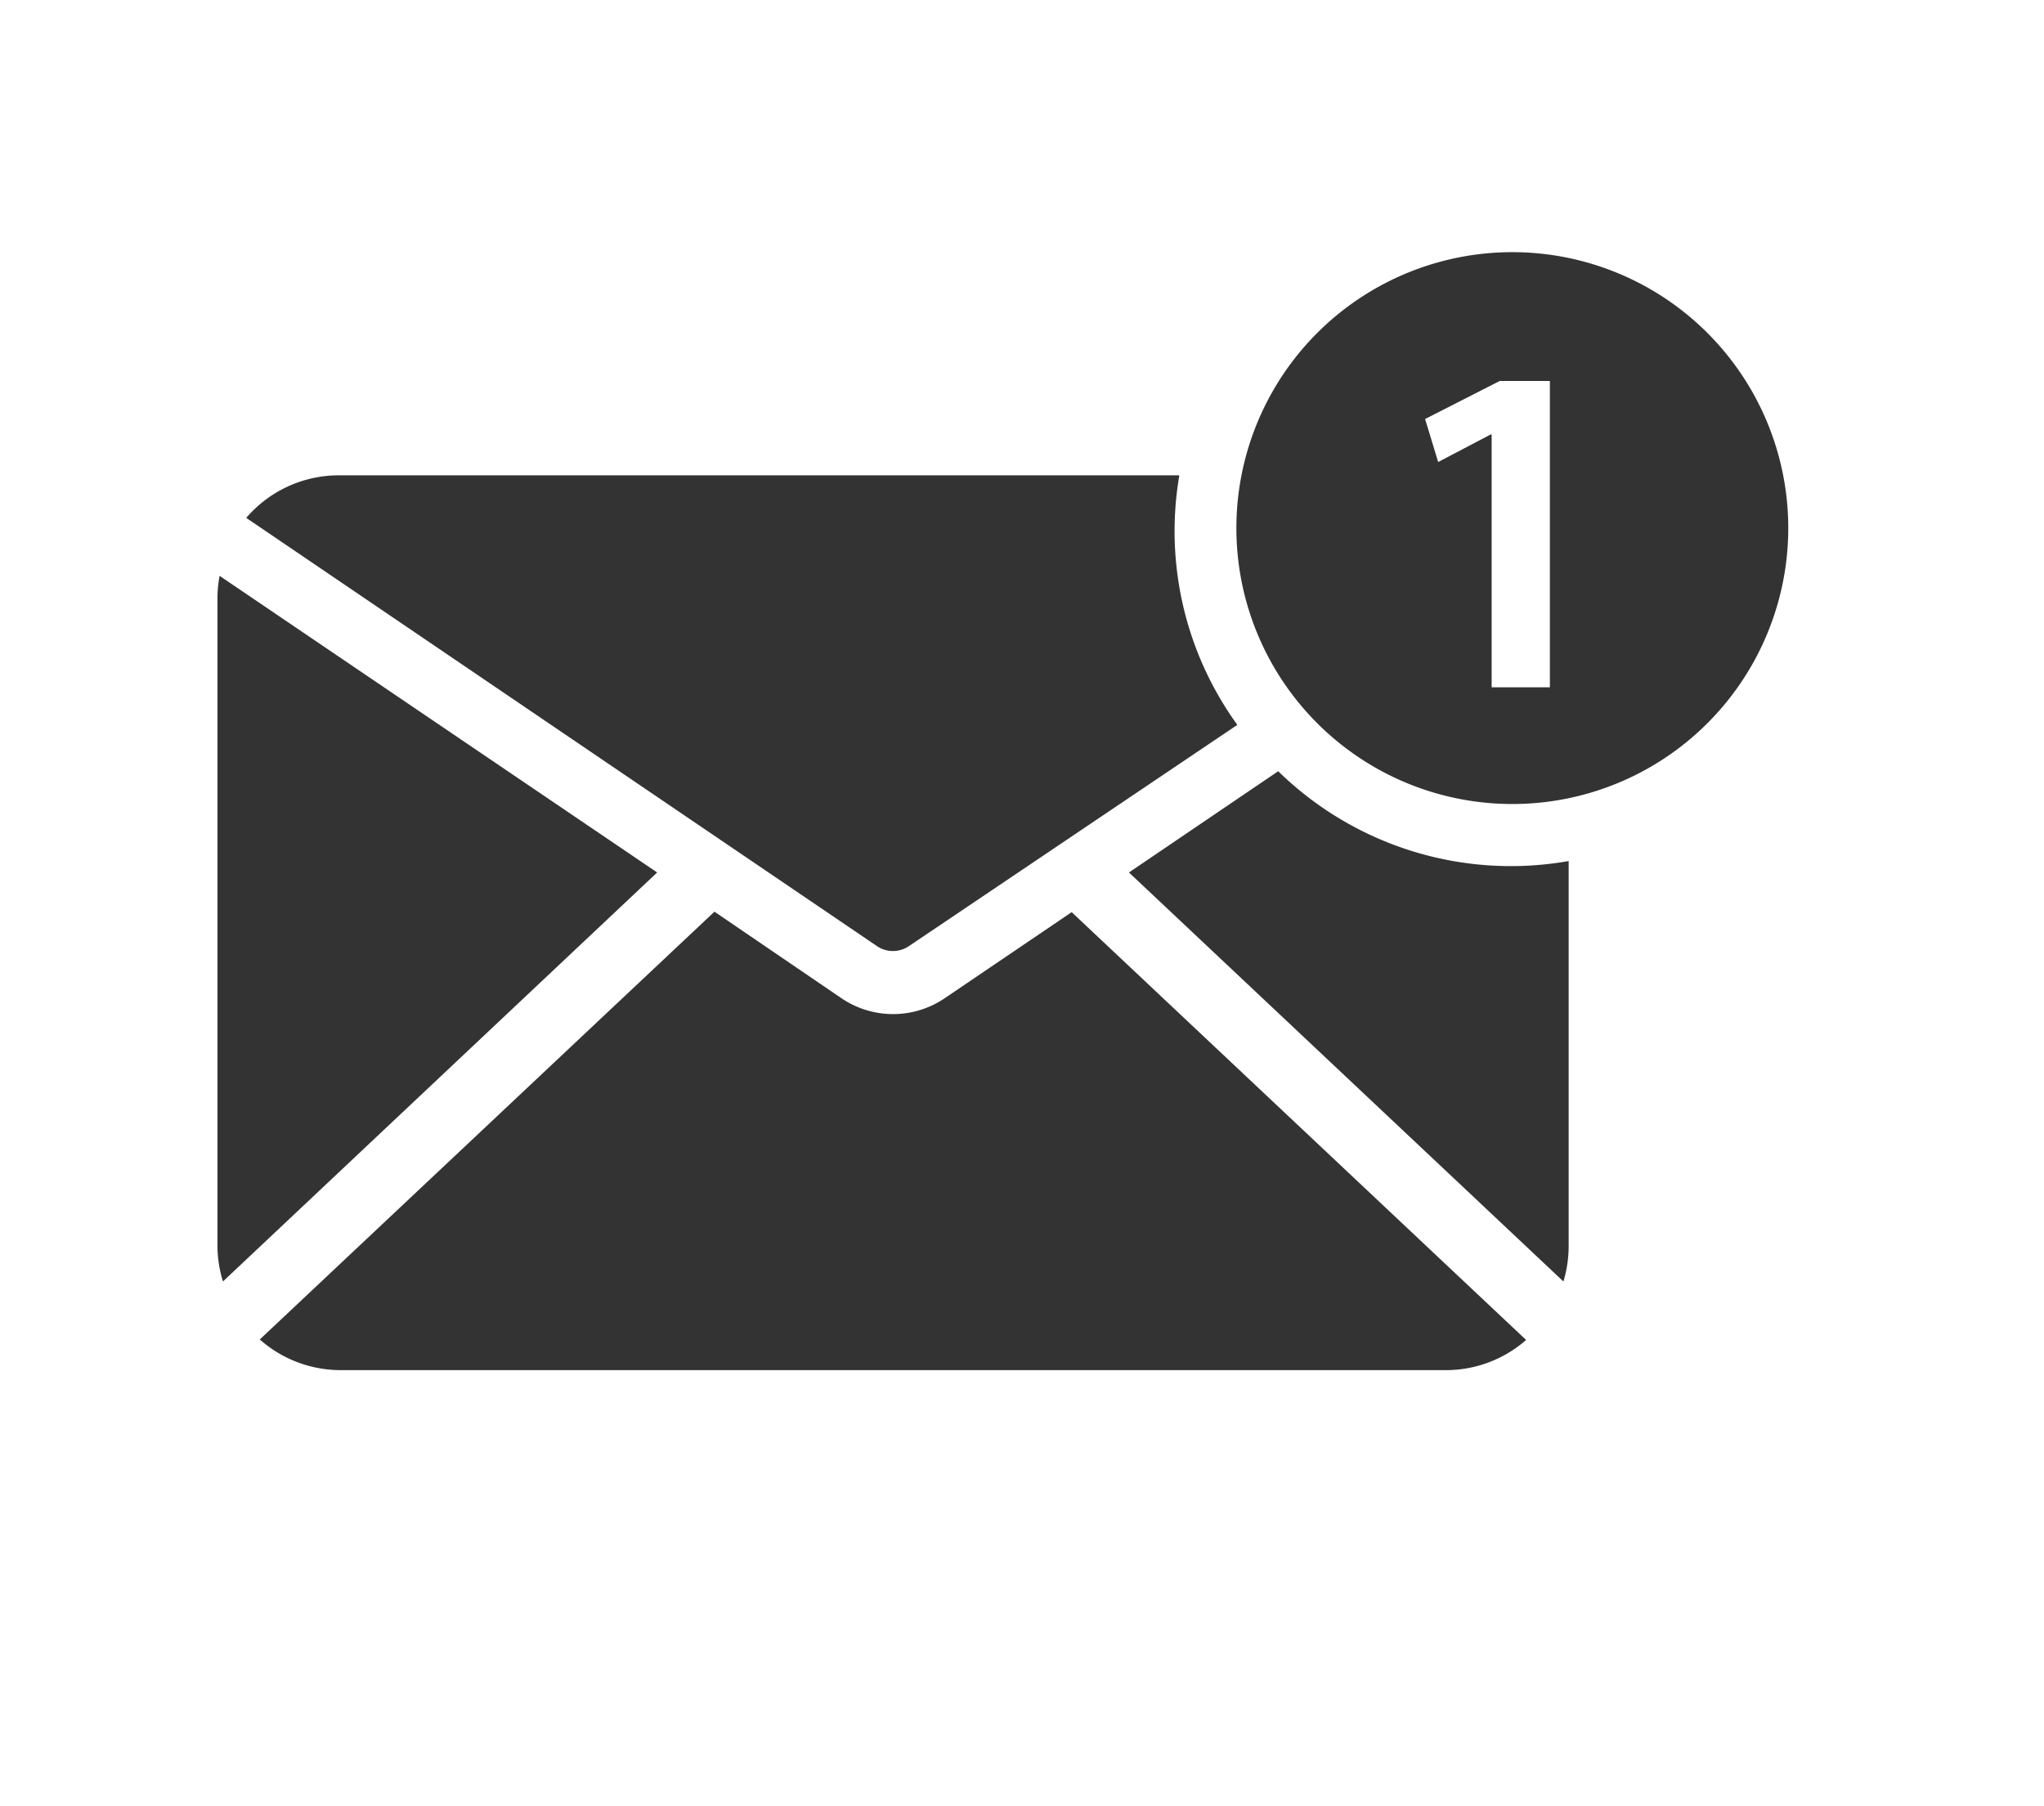
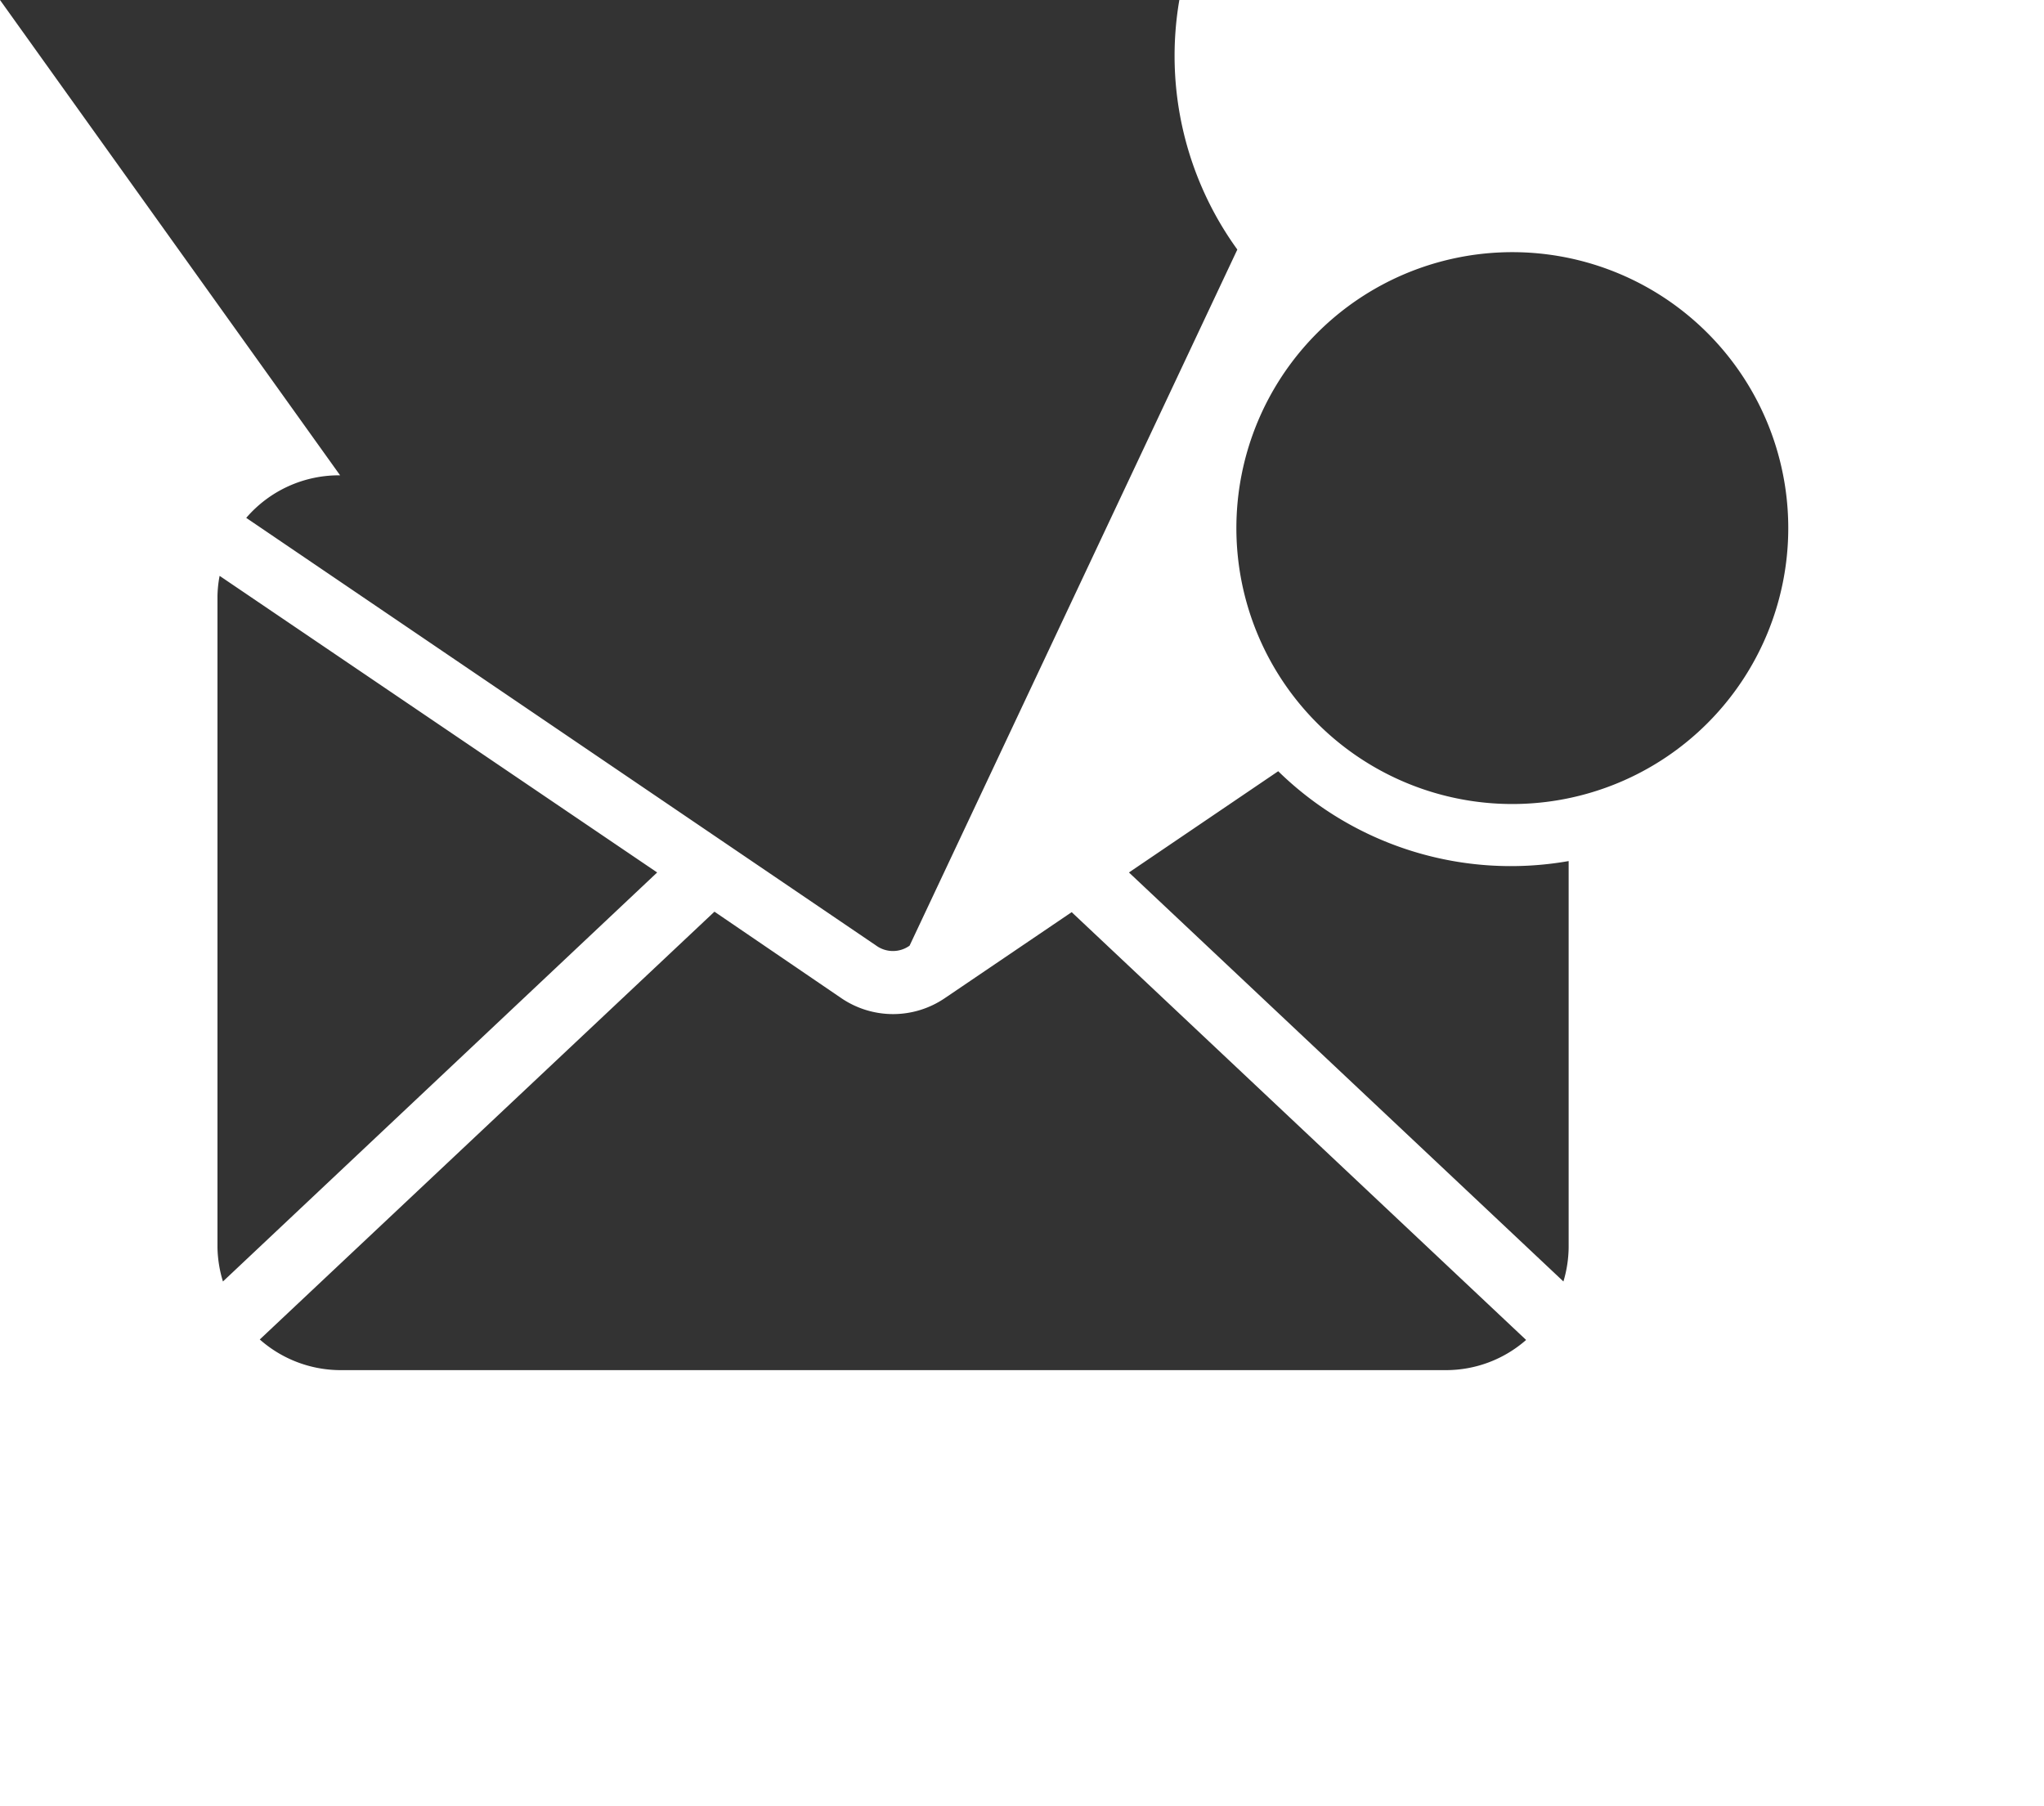
<svg xmlns="http://www.w3.org/2000/svg" id="Emails" viewBox="0 0 86 76">
  <rect x="0" y="0" width="86" height="76" fill="#333333" stroke="none" />
  <defs>
    <style>.cls-1{fill:#fff;}</style>
  </defs>
  <title>icon-emails</title>
-   <polygon class="cls-1" points="59.96 17.63 60.51 19.44 62.72 18.28 62.76 18.28 62.76 28.92 65.21 28.92 65.21 16.03 63.1 16.03 59.96 17.63" />
-   <path class="cls-1" d="M0,0V76H86V0ZM14.31,20H49.62a13.9,13.9,0,0,0,2.44,10.5L38.27,39.79a1.2,1.2,0,0,1-1.4,0l-26.51-18A5.14,5.14,0,0,1,14.31,20ZM9.15,52.49V25.1a4.93,4.93,0,0,1,.09-.87L27.65,36.71,9.38,53.92A5.22,5.22,0,0,1,9.15,52.49Zm51.69,5.16H14.31a5.14,5.14,0,0,1-3.38-1.29l19.13-18L35.4,42a3.87,3.87,0,0,0,4.35,0l5.34-3.62,19.12,18A5.11,5.11,0,0,1,60.84,57.65ZM66,52.49a5.21,5.21,0,0,1-.22,1.43L47.5,36.71l6.28-4.26A14,14,0,0,0,66,36.23ZM63.64,33.83a11.61,11.61,0,1,1,11.6-11.61A11.61,11.61,0,0,1,63.64,33.83Z" />
+   <path class="cls-1" d="M0,0V76H86V0ZH49.62a13.9,13.9,0,0,0,2.44,10.5L38.27,39.79a1.2,1.2,0,0,1-1.4,0l-26.51-18A5.14,5.14,0,0,1,14.31,20ZM9.15,52.49V25.1a4.93,4.93,0,0,1,.09-.87L27.65,36.71,9.38,53.92A5.22,5.22,0,0,1,9.15,52.49Zm51.69,5.16H14.31a5.14,5.14,0,0,1-3.38-1.29l19.13-18L35.4,42a3.87,3.87,0,0,0,4.35,0l5.34-3.62,19.12,18A5.11,5.11,0,0,1,60.84,57.65ZM66,52.49a5.21,5.21,0,0,1-.22,1.43L47.5,36.71l6.28-4.26A14,14,0,0,0,66,36.23ZM63.64,33.83a11.61,11.61,0,1,1,11.6-11.61A11.61,11.61,0,0,1,63.64,33.83Z" />
</svg>